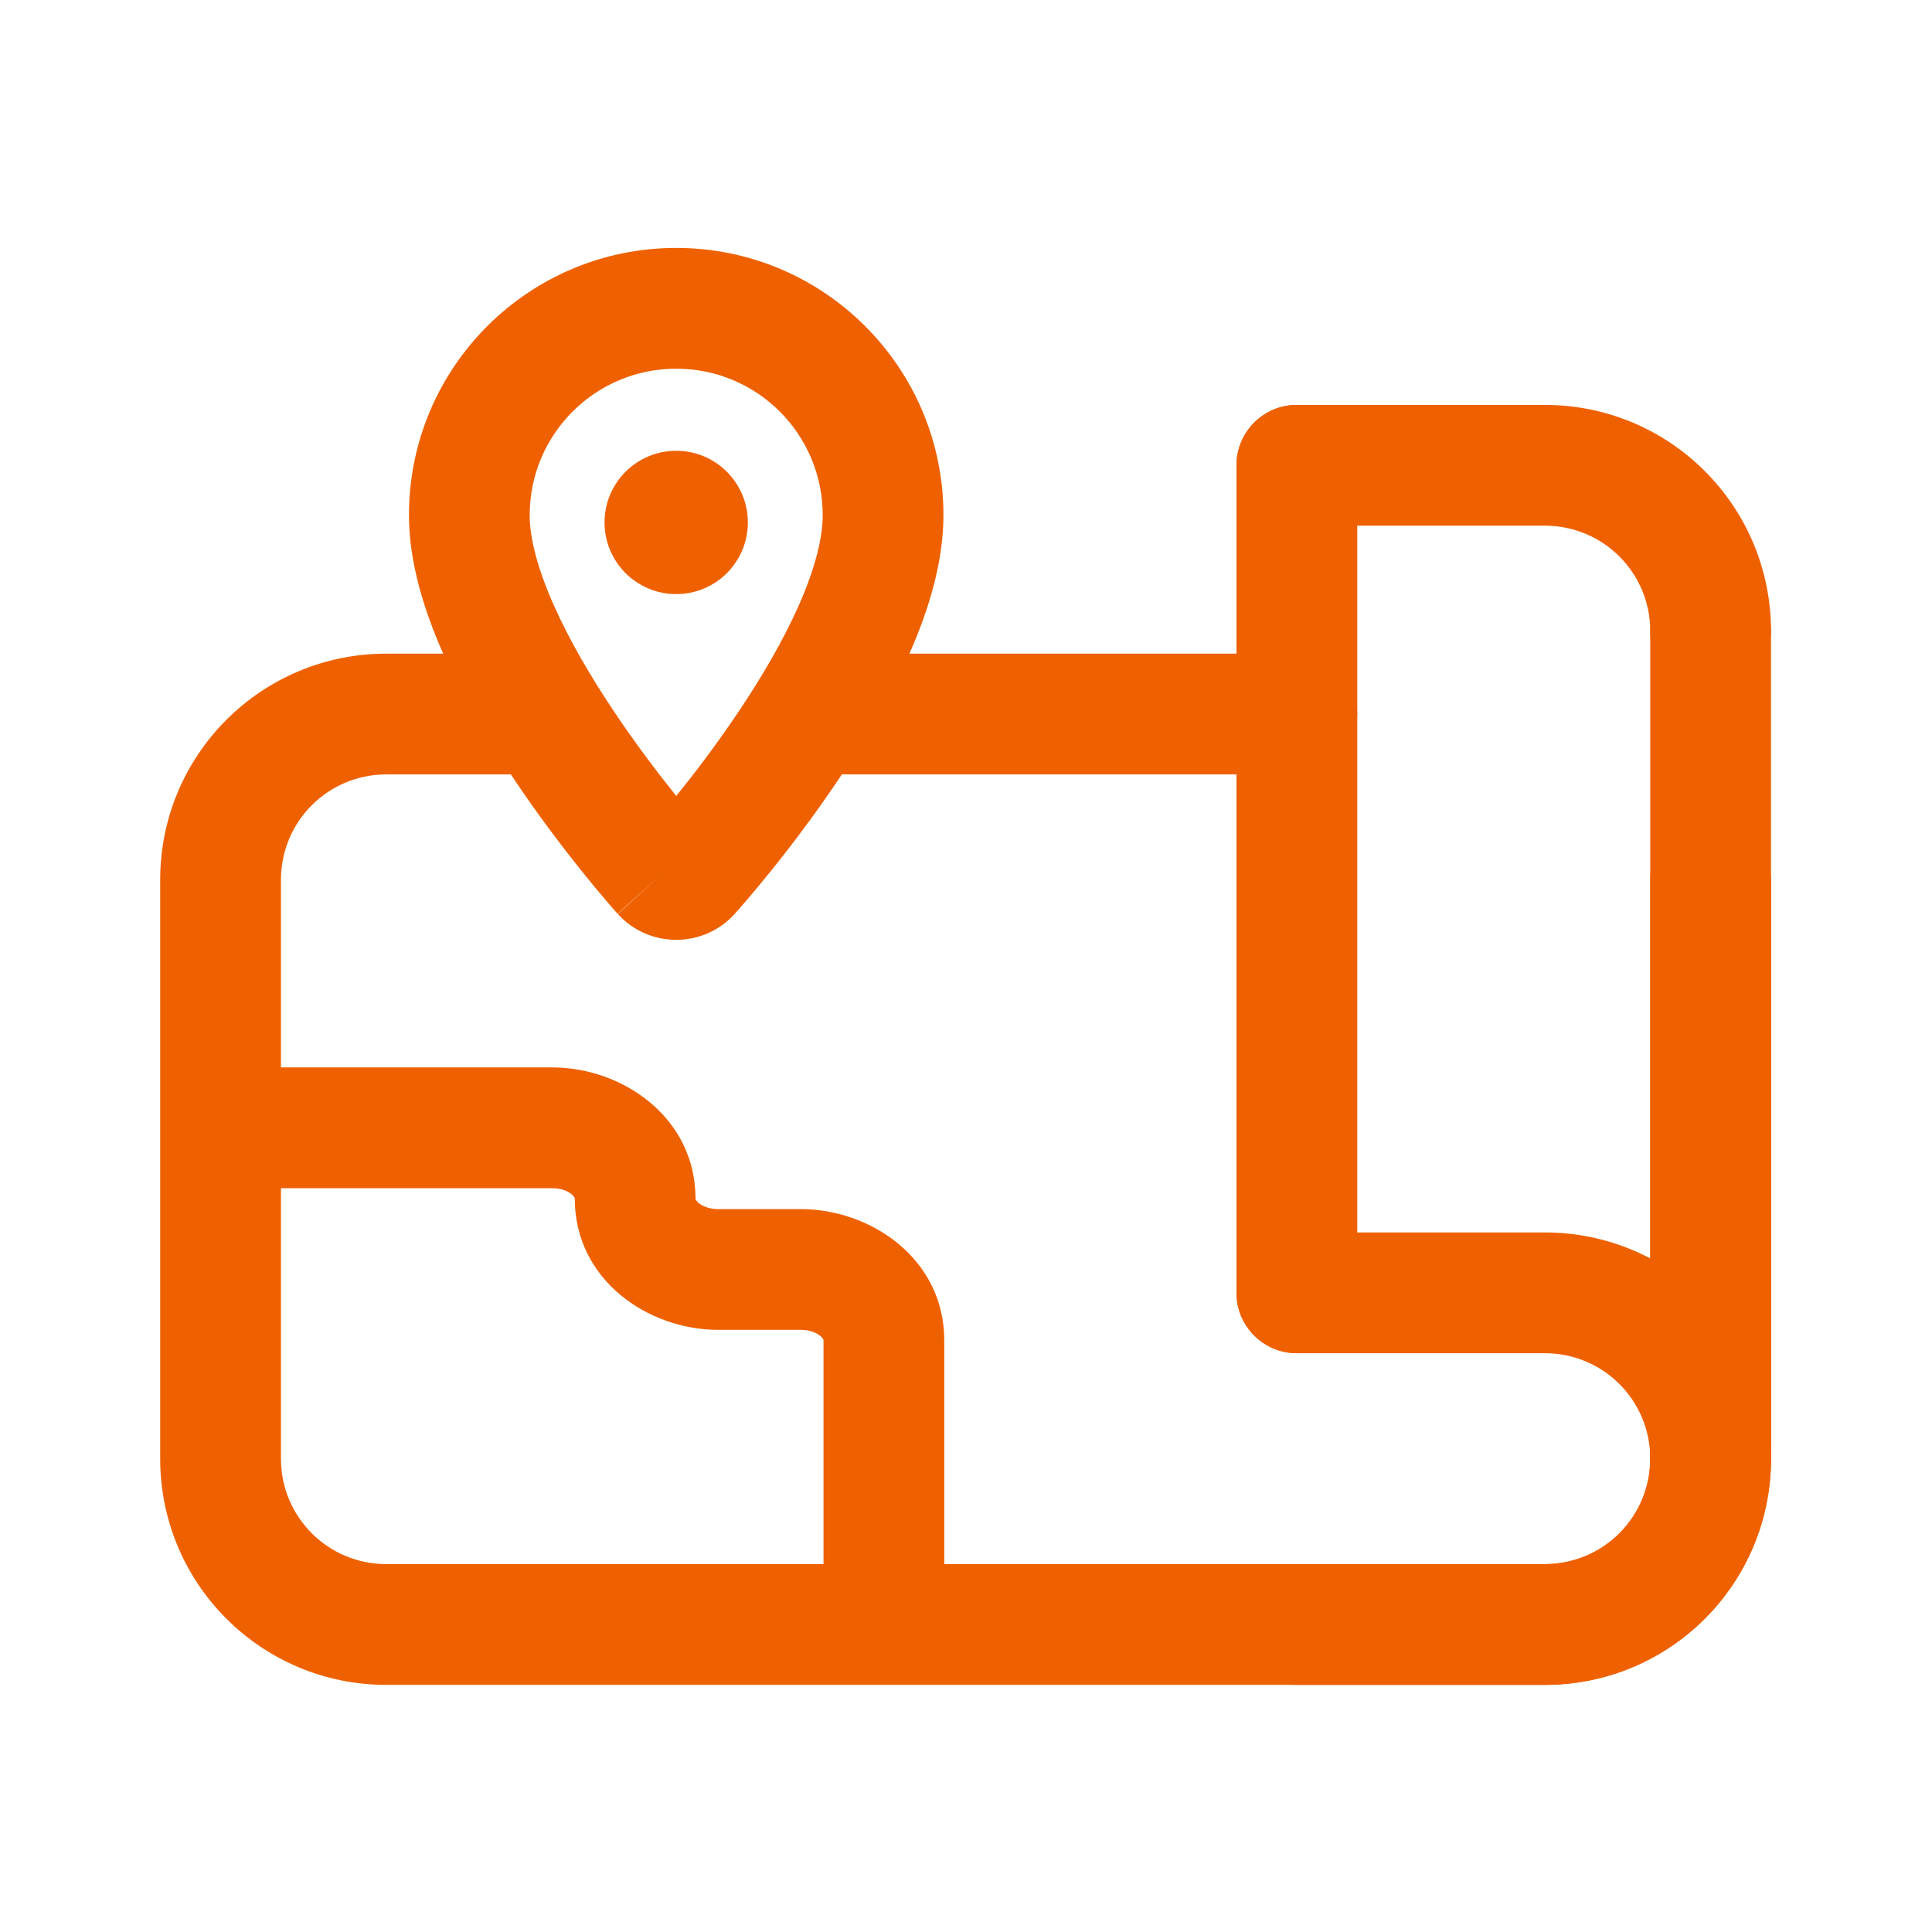
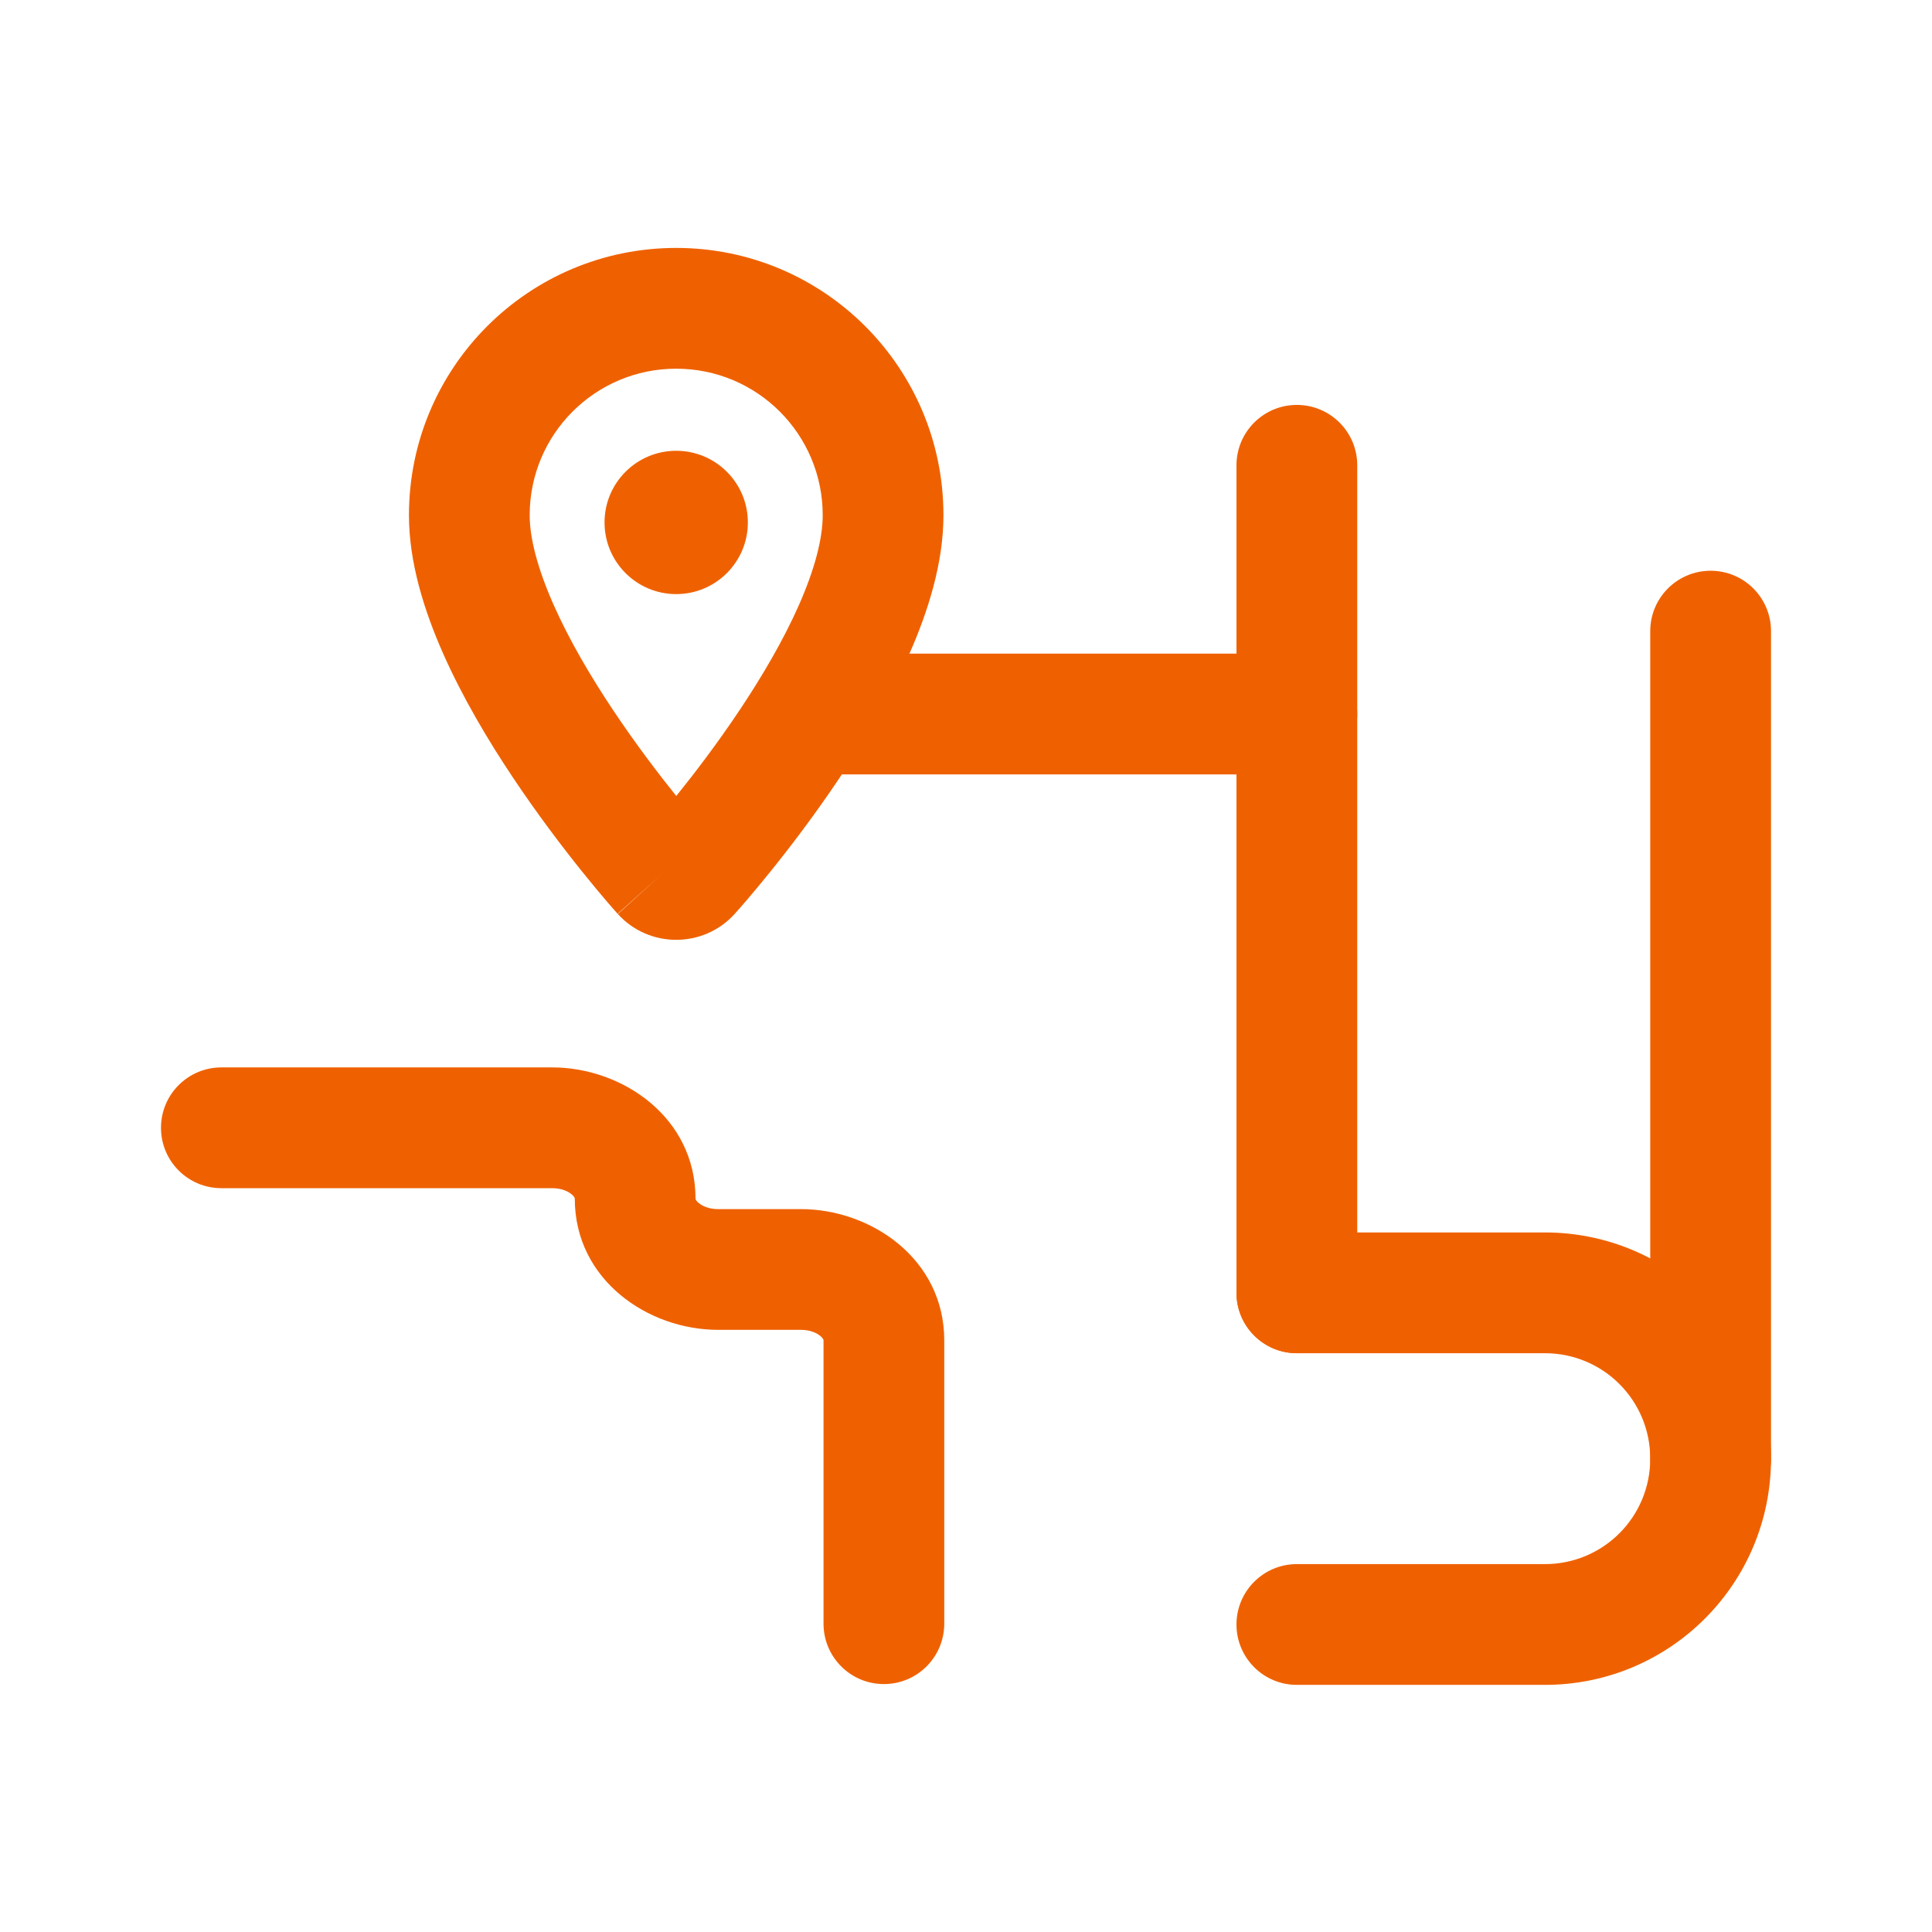
<svg xmlns="http://www.w3.org/2000/svg" width="55" height="55" viewBox="0 0 55 55" fill="none">
  <path d="M55 0H0V55H55V0Z" fill="white" />
-   <path fill-rule="evenodd" clip-rule="evenodd" d="M4.56 25.048C4.56 21.486 7.438 18.608 11 18.608H14.896C15.845 18.608 16.615 19.378 16.615 20.327C16.615 21.276 15.845 22.046 14.896 22.046H11C9.337 22.046 7.998 23.385 7.998 25.048V41.525C7.998 43.188 9.337 44.527 11 44.527H43.977C45.64 44.527 46.979 43.188 46.979 41.525V25.048C46.979 24.099 47.749 23.329 48.698 23.329C49.647 23.329 50.417 24.099 50.417 25.048V41.525C50.417 45.087 47.539 47.965 43.977 47.965H11C7.438 47.965 4.56 45.087 4.56 41.525V25.048Z" fill="#EF6100" />
  <path fill-rule="evenodd" clip-rule="evenodd" d="M21.817 20.327C21.817 19.378 22.586 18.608 23.535 18.608H36.919C37.868 18.608 38.638 19.378 38.638 20.327C38.638 21.276 37.868 22.046 36.919 22.046H23.535C22.586 22.046 21.817 21.276 21.817 20.327Z" fill="#EF6100" />
  <path fill-rule="evenodd" clip-rule="evenodd" d="M35.2 36.804C35.2 35.855 35.969 35.085 36.919 35.085H43.977C47.539 35.085 50.417 37.963 50.417 41.525C50.417 45.087 47.539 47.965 43.977 47.965H36.919C35.969 47.965 35.2 47.195 35.2 46.246C35.2 45.297 35.969 44.527 36.919 44.527H43.977C45.64 44.527 46.979 43.188 46.979 41.525C46.979 39.862 45.64 38.523 43.977 38.523H36.919C35.969 38.523 35.2 37.753 35.2 36.804Z" fill="#EF6100" />
-   <path fill-rule="evenodd" clip-rule="evenodd" d="M35.2 13.246C35.2 12.297 35.969 11.527 36.919 11.527H43.977C47.539 11.527 50.417 14.405 50.417 17.967C50.417 18.916 49.647 19.685 48.698 19.685C47.749 19.685 46.979 18.916 46.979 17.967C46.979 16.303 45.64 14.965 43.977 14.965H36.919C35.969 14.965 35.2 14.195 35.2 13.246Z" fill="#EF6100" />
  <path fill-rule="evenodd" clip-rule="evenodd" d="M48.698 16.248C49.647 16.248 50.417 17.017 50.417 17.967V41.525C50.417 42.474 49.647 43.244 48.698 43.244C47.749 43.244 46.979 42.474 46.979 41.525V17.967C46.979 17.017 47.749 16.248 48.698 16.248Z" fill="#EF6100" />
  <path fill-rule="evenodd" clip-rule="evenodd" d="M36.919 11.527C37.868 11.527 38.638 12.297 38.638 13.246V36.804C38.638 37.753 37.868 38.523 36.919 38.523C35.969 38.523 35.2 37.753 35.2 36.804V13.246C35.2 12.297 35.969 11.527 36.919 11.527Z" fill="#EF6100" />
  <path fill-rule="evenodd" clip-rule="evenodd" d="M4.583 32.106C4.583 31.157 5.353 30.387 6.302 30.387H15.721C17.709 30.387 19.8 31.803 19.8 34.123C19.8 34.13 19.801 34.137 19.808 34.151C19.816 34.169 19.838 34.203 19.887 34.244C19.987 34.33 20.176 34.421 20.442 34.421H22.802C24.79 34.421 26.881 35.837 26.881 38.156V46.223C26.881 47.172 26.112 47.942 25.163 47.942C24.213 47.942 23.444 47.172 23.444 46.223V38.156C23.444 38.15 23.443 38.142 23.436 38.128C23.427 38.111 23.406 38.076 23.357 38.035C23.257 37.95 23.068 37.858 22.802 37.858H20.442C18.454 37.858 16.363 36.442 16.363 34.123C16.363 34.116 16.362 34.109 16.355 34.094C16.346 34.077 16.325 34.043 16.276 34.002C16.176 33.916 15.986 33.825 15.721 33.825H6.302C5.353 33.825 4.583 33.056 4.583 32.106Z" fill="#EF6100" />
  <path fill-rule="evenodd" clip-rule="evenodd" d="M11.642 14.667C11.642 10.463 15.047 7.058 19.25 7.058C23.453 7.058 26.858 10.463 26.858 14.667C26.858 16.017 26.426 17.396 25.884 18.621C25.333 19.868 24.61 21.083 23.904 22.139C22.493 24.249 21.058 25.86 20.911 26.021C20.021 27.002 18.47 27 17.583 26.014L18.86 24.865L17.589 26.021C17.439 25.856 16.004 24.237 14.595 22.124C13.889 21.067 13.167 19.851 12.616 18.607C12.075 17.385 11.642 16.01 11.642 14.667ZM19.25 10.496C16.945 10.496 15.079 12.362 15.079 14.667C15.079 15.322 15.305 16.19 15.759 17.215C16.203 18.218 16.813 19.256 17.454 20.216C18.099 21.183 18.752 22.038 19.252 22.66C19.752 22.041 20.403 21.191 21.047 20.228C21.687 19.27 22.297 18.235 22.741 17.231C23.194 16.206 23.421 15.333 23.421 14.667C23.421 12.362 21.555 10.496 19.25 10.496Z" fill="#EF6100" />
  <path d="M19.25 16.913C20.376 16.913 21.29 15.999 21.29 14.873C21.29 13.746 20.376 12.833 19.25 12.833C18.124 12.833 17.21 13.746 17.21 14.873C17.21 15.999 18.124 16.913 19.25 16.913Z" fill="#EF6100" />
</svg>